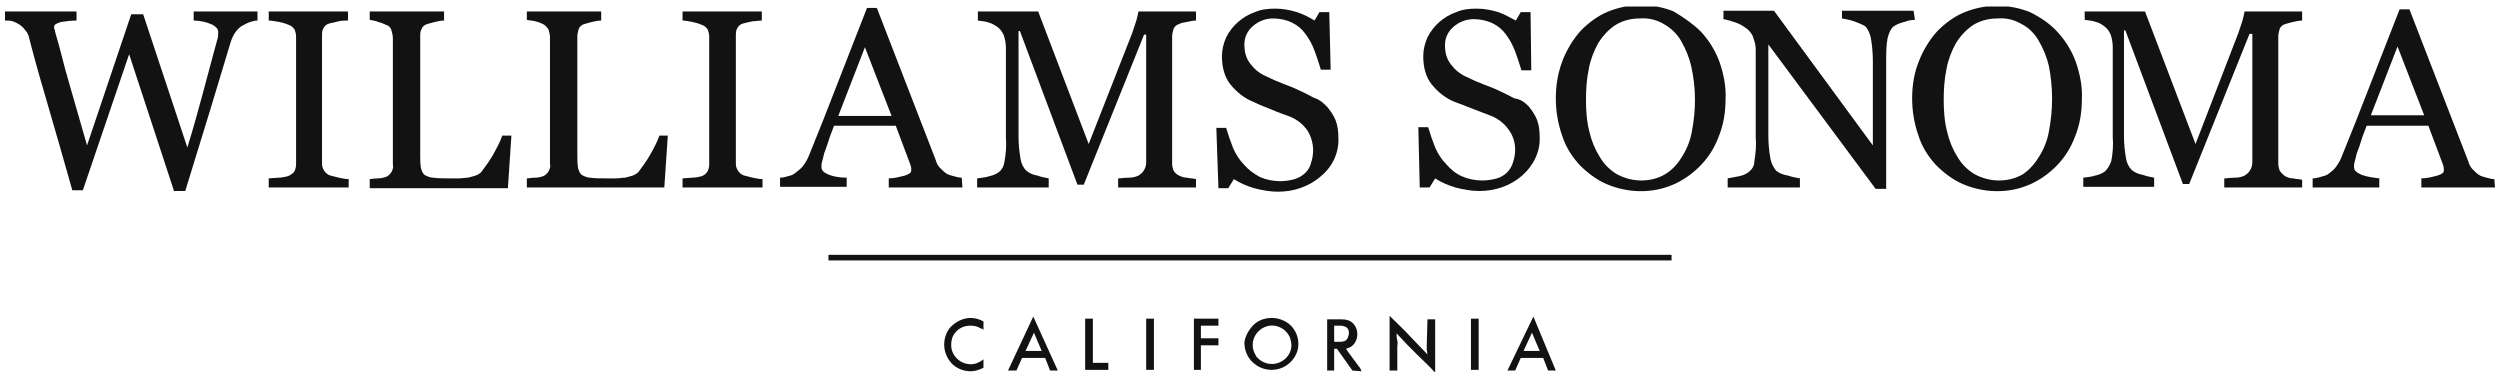
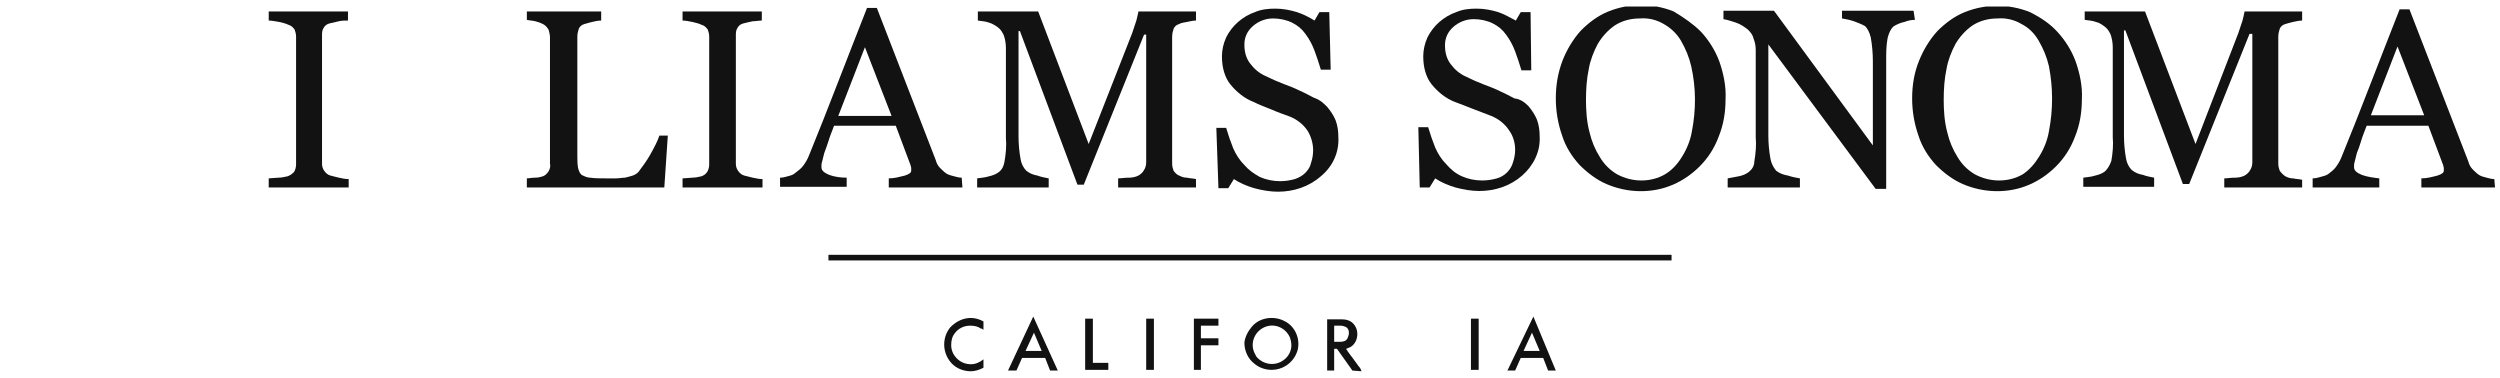
<svg xmlns="http://www.w3.org/2000/svg" width="251" height="38" viewBox="0 0 251 38" fill="none">
  <g clip-path="url(#clip0_602_689)">
    <path d="M167.824 25.584H83.176V26.148H167.824V25.584Z" fill="#121212" />
    <path d="M98.74 33.12C98.669 33.049 98.599 32.979 98.458 32.979C98.176 32.768 97.824 32.697 97.401 32.697C96.768 32.697 96.204 32.979 95.852 33.472C95.57 33.824 95.5 34.246 95.5 34.669C95.5 34.951 95.57 35.232 95.711 35.514C96.064 36.148 96.697 36.57 97.472 36.57C97.965 36.57 98.388 36.359 98.74 36.078V36.922C98.317 37.134 97.894 37.275 97.472 37.275C96.838 37.275 96.204 37.063 95.711 36.641C95.148 36.148 94.796 35.373 94.796 34.599C94.796 33.965 95.007 33.331 95.43 32.838C95.993 32.275 96.697 31.922 97.472 31.922C97.894 31.922 98.388 32.063 98.74 32.275V33.12Z" fill="#121212" />
    <path d="M106.204 37.204H105.429L104.936 35.937H102.613L102.049 37.204H101.204L103.739 31.782L106.204 37.204ZM102.965 35.232H104.584L103.81 33.401L102.965 35.232Z" fill="#121212" />
    <path d="M109.725 31.993V36.43H111.275V37.134H108.951V31.993H109.725Z" fill="#121212" />
    <path d="M115.852 31.993V37.134H115.078V31.993H115.852Z" fill="#121212" />
    <path d="M122.331 31.993V32.697H120.57V33.965H122.331V34.669H120.57V37.134H119.866V31.993H122.331Z" fill="#121212" />
    <path d="M125.711 32.768C126.204 32.204 126.908 31.922 127.683 31.922C128.317 31.922 128.88 32.134 129.373 32.486C130.007 32.979 130.359 33.754 130.359 34.528C130.359 34.88 130.289 35.232 130.148 35.514C129.725 36.5 128.739 37.134 127.683 37.134C127.049 37.134 126.415 36.922 125.922 36.5C125.289 36.007 124.937 35.232 124.937 34.387C125.007 33.824 125.289 33.261 125.711 32.768ZM126.134 35.796C126.838 36.641 128.035 36.782 128.88 36.148C129.373 35.796 129.655 35.232 129.655 34.669C129.655 34.387 129.584 34.106 129.514 33.894C129.091 32.908 127.965 32.416 126.979 32.838C125.993 33.261 125.5 34.387 125.922 35.373C125.993 35.514 126.063 35.655 126.134 35.796Z" fill="#121212" />
    <path d="M135.782 37.204L134.232 35.021H133.951V37.204H133.247V32.063H134.725C135.078 32.063 135.43 32.134 135.711 32.345C136.063 32.627 136.275 33.049 136.275 33.542C136.275 34.035 136.063 34.528 135.641 34.81C135.5 34.88 135.359 34.951 135.148 35.021C135.359 35.373 135.641 35.725 135.852 36.007C136.063 36.289 136.204 36.5 136.416 36.782C136.556 36.922 136.627 37.063 136.697 37.275L135.782 37.204ZM133.951 32.697V34.317H134.514C134.866 34.317 135.148 34.246 135.289 33.965C135.359 33.824 135.43 33.613 135.43 33.401C135.43 33.19 135.359 32.979 135.148 32.838C135.007 32.768 134.796 32.697 134.585 32.697H133.951Z" fill="#121212" />
-     <path d="M143.317 32.063H144.092V37.416C143.528 36.782 142.894 36.218 142.331 35.655C141.979 35.303 141.627 34.951 141.275 34.599C140.923 34.246 140.57 33.824 140.218 33.472C140.218 33.754 140.218 33.965 140.289 34.176C140.359 34.387 140.289 34.599 140.289 34.81V37.204H139.514V31.711C140.218 32.416 140.993 33.12 141.627 33.824C142.19 34.387 142.754 35.021 143.317 35.584C143.317 35.444 143.247 35.232 143.247 35.092C143.247 34.951 143.247 34.81 143.247 34.669L143.317 32.063Z" fill="#121212" />
    <path d="M148.458 31.993V37.134H147.683V31.993H148.458Z" fill="#121212" />
    <path d="M156.204 37.204H155.43L154.937 35.937H152.683L152.12 37.204H151.345L153.951 31.782L156.204 37.204ZM152.965 35.232H154.585L153.81 33.401L152.965 35.232Z" fill="#121212" />
-     <path d="M25.852 2.063C25.57 2.063 25.359 2.134 25.148 2.204C24.866 2.275 24.655 2.415 24.373 2.556C24.091 2.697 23.88 2.908 23.669 3.19C23.458 3.472 23.317 3.754 23.176 4.176C22.613 6.077 21.908 8.331 21.134 10.937C20.359 13.472 19.514 16.218 18.599 19.176H17.472L12.965 5.444L8.317 19.106H7.261C6.415 16.148 5.57 13.12 4.655 10.021C3.739 6.923 3.176 4.81 2.894 3.683C2.824 3.472 2.754 3.261 2.542 3.049C2.401 2.838 2.19 2.627 1.979 2.486C1.768 2.345 1.486 2.204 1.275 2.134C0.993 2.063 0.782 2.063 0.5 2.063V1.148H7.683V2.063C7.19 2.063 6.627 2.134 6.134 2.204C5.641 2.345 5.43 2.486 5.43 2.697C5.43 2.768 5.43 2.908 5.5 2.979C5.5 3.12 5.57 3.261 5.57 3.331C5.782 4.035 6.134 5.303 6.556 6.993C7.049 8.683 7.754 11.218 8.739 14.599L13.176 1.43H14.373L18.81 14.81C19.444 12.768 19.937 10.937 20.359 9.387C20.782 7.838 21.134 6.5 21.416 5.444C21.627 4.669 21.768 4.176 21.838 3.894C21.908 3.683 21.908 3.401 21.908 3.19C21.908 2.908 21.697 2.697 21.345 2.486C20.711 2.204 20.078 2.063 19.444 2.063V1.148H25.852V2.063Z" fill="#121212" />
    <path d="M34.937 18.824H26.979V17.909L27.965 17.838C28.247 17.838 28.599 17.768 28.88 17.697C29.092 17.627 29.303 17.486 29.514 17.275C29.655 17.063 29.726 16.782 29.726 16.5V3.683C29.726 3.401 29.655 3.19 29.585 2.979C29.444 2.768 29.233 2.556 28.951 2.486C28.669 2.345 28.317 2.275 28.035 2.204C27.613 2.134 27.261 2.063 26.979 2.063V1.148H34.937V2.063C34.655 2.063 34.303 2.063 34.021 2.134C33.74 2.204 33.388 2.275 33.106 2.345C32.824 2.415 32.613 2.556 32.472 2.838C32.331 3.049 32.331 3.331 32.331 3.613V16.43C32.331 16.711 32.401 16.922 32.542 17.134C32.683 17.345 32.895 17.556 33.176 17.627C33.458 17.697 33.74 17.768 34.021 17.838C34.373 17.909 34.655 17.979 35.007 17.979V18.824H34.937Z" fill="#121212" />
-     <path d="M51.345 13.613L50.993 18.894H37.12V17.979C37.331 17.979 37.613 17.908 37.965 17.908C38.246 17.908 38.528 17.838 38.739 17.768C38.951 17.697 39.162 17.486 39.303 17.275C39.444 16.993 39.514 16.782 39.444 16.5V3.824C39.444 3.542 39.373 3.331 39.303 3.049C39.232 2.768 39.021 2.556 38.739 2.486C38.458 2.345 38.246 2.275 37.965 2.204C37.683 2.063 37.401 2.063 37.12 1.993V1.148H44.584V2.063C44.303 2.063 43.951 2.134 43.669 2.204C43.387 2.275 43.105 2.345 42.894 2.415C42.613 2.486 42.401 2.697 42.331 2.908C42.19 3.12 42.19 3.401 42.19 3.683V15.585C42.19 16.007 42.19 16.43 42.261 16.852C42.331 17.134 42.401 17.345 42.613 17.556C42.894 17.697 43.176 17.838 43.458 17.838C43.951 17.908 44.514 17.908 45.077 17.908C45.359 17.908 45.711 17.908 46.063 17.908C46.415 17.908 46.697 17.838 46.979 17.838C47.261 17.768 47.542 17.697 47.753 17.627C47.965 17.556 48.176 17.416 48.317 17.275C48.739 16.711 49.162 16.148 49.514 15.514C49.866 14.88 50.218 14.246 50.429 13.613H51.345Z" fill="#121212" />
    <path d="M67.049 13.613L66.697 18.824H52.895V17.909C53.106 17.909 53.388 17.838 53.74 17.838C54.021 17.838 54.303 17.768 54.514 17.697C54.725 17.627 54.937 17.416 55.078 17.204C55.218 16.922 55.289 16.711 55.218 16.43V3.754C55.218 3.472 55.148 3.261 55.078 2.979C54.937 2.768 54.796 2.556 54.514 2.415C54.233 2.275 54.021 2.204 53.74 2.134C53.458 2.063 53.176 2.063 52.895 1.993V1.148H60.359V2.063C60.078 2.063 59.725 2.134 59.444 2.204C59.162 2.275 58.88 2.345 58.669 2.415C58.388 2.486 58.176 2.697 58.106 2.908C58.035 3.12 57.965 3.401 57.965 3.683V15.585C57.965 16.007 57.965 16.43 58.035 16.852C58.106 17.134 58.176 17.345 58.388 17.556C58.669 17.697 58.951 17.838 59.233 17.838C59.725 17.909 60.289 17.909 60.852 17.909C61.134 17.909 61.486 17.909 61.838 17.909C62.19 17.909 62.472 17.838 62.754 17.838C63.035 17.768 63.317 17.697 63.528 17.627C63.74 17.556 63.951 17.416 64.092 17.275C64.514 16.711 64.937 16.148 65.289 15.514C65.641 14.88 65.993 14.246 66.204 13.613H67.049Z" fill="#121212" />
    <path d="M76.486 18.824H68.528V17.909L69.514 17.838C69.796 17.838 70.148 17.768 70.43 17.697C70.641 17.627 70.852 17.486 70.993 17.275C71.134 17.063 71.204 16.782 71.204 16.5V3.683C71.204 3.401 71.134 3.19 71.064 2.979C70.923 2.768 70.711 2.556 70.43 2.486C70.148 2.345 69.796 2.275 69.514 2.204C69.162 2.134 68.81 2.063 68.528 2.063V1.148H76.486V2.063C76.204 2.063 75.852 2.134 75.571 2.134C75.219 2.204 74.937 2.275 74.655 2.345C74.373 2.415 74.162 2.556 74.021 2.838C73.88 3.049 73.88 3.331 73.88 3.613V16.43C73.88 16.711 73.951 16.922 74.092 17.134C74.233 17.345 74.444 17.556 74.725 17.627C75.007 17.697 75.289 17.768 75.571 17.838C75.923 17.909 76.204 17.979 76.556 17.979V18.824H76.486Z" fill="#121212" />
    <path d="M96.627 18.824H89.232V17.909C89.796 17.909 90.289 17.768 90.852 17.627C91.275 17.486 91.486 17.345 91.486 17.134C91.486 17.063 91.486 16.922 91.486 16.852C91.486 16.782 91.415 16.641 91.415 16.57L89.937 12.627H83.739C83.528 13.19 83.317 13.683 83.176 14.176C83.035 14.599 82.894 15.021 82.754 15.373C82.683 15.655 82.613 15.937 82.542 16.218C82.472 16.43 82.472 16.57 82.472 16.782C82.472 17.134 82.754 17.345 83.246 17.556C83.81 17.768 84.444 17.838 85.007 17.838V18.753H78.317V17.838C78.599 17.838 78.88 17.768 79.091 17.697C79.373 17.627 79.655 17.556 79.866 17.345C80.148 17.134 80.43 16.922 80.641 16.641C80.852 16.359 81.063 16.007 81.204 15.655C82.12 13.401 83.106 10.937 84.162 8.19C85.218 5.444 86.204 2.979 87.049 0.796H88.035L93.951 16.078C94.021 16.359 94.162 16.641 94.373 16.852C94.585 17.063 94.796 17.275 95.007 17.416C95.218 17.556 95.5 17.627 95.782 17.697C96.063 17.768 96.275 17.838 96.556 17.838L96.627 18.824ZM89.514 11.641L86.838 4.739L84.162 11.641H89.514Z" fill="#121212" />
    <path d="M120.077 18.824H112.26V17.909C112.542 17.909 112.894 17.838 113.387 17.838C113.669 17.838 114.021 17.768 114.303 17.627C114.514 17.486 114.725 17.345 114.866 17.063C115.007 16.852 115.077 16.57 115.077 16.289V3.472H114.866L108.81 18.542H108.176L102.401 3.12H102.26V13.683C102.26 14.458 102.331 15.232 102.472 16.007C102.542 16.43 102.753 16.852 103.035 17.134C103.387 17.416 103.739 17.556 104.162 17.627C104.514 17.768 104.936 17.838 105.289 17.909V18.824H98.106V17.909C98.528 17.838 98.88 17.838 99.303 17.697C99.655 17.627 100.007 17.486 100.289 17.275C100.641 16.993 100.782 16.641 100.852 16.218C100.993 15.444 101.063 14.599 100.993 13.824V4.81C100.993 4.387 100.922 3.965 100.782 3.542C100.641 3.261 100.5 2.979 100.218 2.768C99.936 2.556 99.584 2.345 99.303 2.275C98.951 2.134 98.598 2.134 98.176 2.063V1.148H104.232L109.303 14.458L113.669 3.331C113.81 2.908 113.951 2.486 114.091 2.063C114.162 1.782 114.232 1.5 114.303 1.148H120.077V2.063C119.796 2.063 119.514 2.134 119.162 2.204C118.88 2.275 118.598 2.275 118.387 2.415C118.105 2.486 117.894 2.697 117.824 2.908C117.753 3.12 117.683 3.401 117.683 3.683V16.43C117.683 16.711 117.753 16.922 117.824 17.134C117.965 17.345 118.176 17.556 118.387 17.627C118.669 17.768 118.88 17.838 119.162 17.838C119.443 17.909 119.796 17.909 120.077 17.979V18.824Z" fill="#121212" />
    <path d="M133.246 10.725C133.599 11.148 133.88 11.57 134.091 12.063C134.303 12.627 134.373 13.19 134.373 13.824C134.444 15.303 133.81 16.711 132.613 17.697C131.415 18.753 129.866 19.247 128.317 19.247C127.542 19.247 126.697 19.106 125.922 18.894C125.218 18.683 124.514 18.401 123.88 17.979L123.317 18.894H122.331L122.12 12.838H123.106C123.317 13.542 123.528 14.176 123.81 14.88C124.091 15.514 124.444 16.078 124.937 16.57C125.359 17.063 125.852 17.416 126.486 17.768C127.12 18.049 127.824 18.19 128.528 18.19C129.021 18.19 129.514 18.12 130.007 17.979C130.429 17.838 130.782 17.627 131.063 17.345C131.345 17.063 131.556 16.711 131.627 16.359C131.768 15.937 131.838 15.514 131.838 15.092C131.838 14.387 131.627 13.683 131.275 13.12C130.852 12.486 130.218 11.993 129.514 11.711C128.951 11.5 128.317 11.289 127.683 11.007C126.979 10.725 126.415 10.514 125.852 10.232C124.937 9.88 124.162 9.246 123.528 8.472C122.965 7.768 122.683 6.782 122.683 5.655C122.683 5.021 122.824 4.387 123.106 3.754C123.387 3.19 123.81 2.627 124.303 2.204C124.796 1.782 125.359 1.43 125.993 1.218C126.627 0.937 127.331 0.866 128.035 0.866C128.81 0.866 129.514 1.007 130.218 1.218C130.852 1.43 131.415 1.711 131.979 2.063L132.472 1.218H133.458L133.599 6.993H132.613C132.401 6.289 132.19 5.655 131.979 5.092C131.768 4.528 131.486 3.965 131.063 3.401C130.711 2.908 130.289 2.556 129.725 2.275C129.162 1.993 128.458 1.852 127.824 1.852C127.049 1.852 126.345 2.134 125.782 2.627C125.218 3.12 124.937 3.754 124.937 4.458C124.937 5.162 125.077 5.796 125.5 6.359C125.922 6.923 126.415 7.345 127.049 7.627C127.613 7.908 128.246 8.19 128.81 8.401C129.373 8.613 129.937 8.824 130.5 9.106C130.993 9.317 131.486 9.599 131.908 9.81C132.542 10.021 132.894 10.373 133.246 10.725Z" fill="#121212" />
    <path d="M153.458 10.655C153.81 11.078 154.092 11.5 154.303 11.993C154.514 12.556 154.584 13.12 154.584 13.754C154.655 15.232 153.951 16.641 152.824 17.627C151.627 18.683 150.077 19.176 148.528 19.176C147.753 19.176 146.908 19.035 146.134 18.824C145.43 18.613 144.725 18.331 144.092 17.909L143.528 18.824H142.542L142.401 12.768H143.387C143.599 13.472 143.81 14.106 144.092 14.81C144.373 15.444 144.725 16.007 145.218 16.5C145.641 16.993 146.134 17.416 146.768 17.697C147.401 17.979 148.106 18.12 148.81 18.12C149.303 18.12 149.796 18.049 150.289 17.909C151.063 17.697 151.697 17.063 151.908 16.289C152.049 15.866 152.12 15.444 152.12 15.021C152.12 14.317 151.908 13.613 151.486 13.049C151.063 12.415 150.43 11.923 149.725 11.641C149.162 11.43 148.599 11.218 147.894 10.937C147.19 10.655 146.627 10.444 146.063 10.232C145.148 9.88 144.373 9.246 143.739 8.472C143.176 7.768 142.894 6.782 142.894 5.655C142.894 5.021 143.035 4.387 143.317 3.754C143.599 3.19 144.021 2.627 144.514 2.204C145.007 1.782 145.57 1.43 146.204 1.218C146.838 0.937 147.542 0.866 148.246 0.866C149.021 0.866 149.725 1.007 150.43 1.218C151.063 1.43 151.627 1.782 152.19 2.063L152.683 1.218H153.669L153.739 7.063H152.753C152.542 6.359 152.331 5.725 152.12 5.162C151.908 4.599 151.627 4.035 151.204 3.472C150.852 2.979 150.43 2.627 149.866 2.345C149.303 2.063 148.599 1.923 147.965 1.923C147.19 1.923 146.486 2.204 145.922 2.697C145.359 3.19 145.077 3.824 145.077 4.528C145.077 5.232 145.218 5.866 145.641 6.43C146.063 6.993 146.556 7.416 147.19 7.697C147.753 7.979 148.387 8.261 148.951 8.472C149.514 8.683 150.077 8.894 150.641 9.176C151.134 9.387 151.627 9.669 152.049 9.88C152.683 9.951 153.106 10.303 153.458 10.655Z" fill="#121212" />
    <path d="M170.782 3.19C171.556 4.035 172.19 5.021 172.613 6.148C173.035 7.345 173.317 8.683 173.246 9.951C173.246 11.289 173.035 12.556 172.542 13.754C172.12 14.88 171.486 15.866 170.641 16.711C169.866 17.486 168.951 18.12 167.965 18.542C165.852 19.458 163.387 19.387 161.275 18.472C160.289 18.049 159.373 17.345 158.598 16.57C157.824 15.725 157.19 14.739 156.838 13.613C156.415 12.415 156.204 11.148 156.204 9.88C156.204 8.542 156.415 7.275 156.908 6.007C157.331 4.951 157.965 3.894 158.739 3.049C159.514 2.275 160.429 1.57 161.486 1.148C163.598 0.303 165.922 0.303 168.035 1.148C169.091 1.782 170.007 2.416 170.782 3.19ZM168.88 15.725C169.373 14.951 169.725 14.035 169.866 13.19C170.289 11.007 170.289 8.824 169.796 6.641C169.584 5.725 169.232 4.88 168.739 4.035C168.317 3.331 167.683 2.768 167.049 2.416C166.345 1.993 165.5 1.782 164.655 1.852C163.739 1.852 162.894 2.063 162.12 2.556C161.415 3.049 160.852 3.683 160.429 4.387C160.007 5.162 159.655 6.077 159.514 6.923C159.303 7.908 159.232 8.965 159.232 10.021C159.232 11.078 159.303 12.204 159.584 13.261C159.796 14.176 160.148 15.021 160.641 15.796C161.063 16.5 161.627 17.063 162.331 17.486C163.106 17.909 163.951 18.12 164.796 18.12C165.641 18.12 166.486 17.909 167.19 17.486C167.894 17.063 168.458 16.43 168.88 15.725Z" fill="#121212" />
    <path d="M192.261 1.993C191.908 1.993 191.556 2.063 191.204 2.204C190.852 2.275 190.5 2.416 190.148 2.627C189.866 2.838 189.655 3.261 189.514 3.824C189.373 4.599 189.373 5.303 189.373 6.077V18.965H188.317L177.542 4.458V13.613C177.542 14.387 177.613 15.162 177.753 15.937C177.824 16.359 178.035 16.782 178.317 17.134C178.669 17.416 179.091 17.556 179.514 17.627C179.937 17.768 180.289 17.838 180.711 17.909V18.824H173.458V17.909C173.81 17.838 174.232 17.768 174.584 17.697C174.937 17.627 175.289 17.486 175.57 17.275C175.922 16.993 176.134 16.641 176.134 16.218C176.275 15.373 176.345 14.599 176.275 13.754V5.021C176.275 4.599 176.204 4.247 176.063 3.894C175.993 3.542 175.782 3.261 175.5 2.979C175.148 2.697 174.725 2.416 174.303 2.275C173.88 2.134 173.458 1.993 173.035 1.923V1.077H178.106L188.035 14.599V6.148C188.035 5.373 187.965 4.528 187.824 3.754C187.683 3.19 187.472 2.838 187.261 2.627C186.908 2.416 186.486 2.275 186.134 2.134C185.711 1.993 185.359 1.923 184.937 1.852V1.077H192.12L192.261 1.993Z" fill="#121212" />
    <path d="M206.556 3.19C207.331 4.035 207.965 5.021 208.387 6.148C208.81 7.345 209.092 8.683 209.021 9.951C209.021 11.289 208.81 12.556 208.317 13.754C207.895 14.88 207.261 15.866 206.416 16.711C205.641 17.486 204.725 18.12 203.74 18.542C201.627 19.458 199.162 19.387 197.049 18.472C196.064 18.049 195.148 17.345 194.373 16.57C193.599 15.725 192.965 14.739 192.613 13.613C192.19 12.415 191.979 11.148 191.979 9.88C191.979 8.542 192.19 7.275 192.683 6.077C193.106 5.021 193.74 3.965 194.514 3.12C195.289 2.345 196.204 1.641 197.261 1.218C199.373 0.373 201.697 0.373 203.81 1.218C204.937 1.782 205.852 2.415 206.556 3.19ZM204.725 15.725C205.218 14.951 205.571 14.035 205.711 13.19C206.134 11.007 206.134 8.824 205.711 6.641C205.5 5.725 205.148 4.88 204.655 4.035C204.233 3.331 203.669 2.768 202.965 2.415C202.261 1.993 201.416 1.782 200.571 1.852C199.655 1.852 198.81 2.063 198.035 2.556C197.331 3.049 196.768 3.683 196.345 4.387C195.923 5.162 195.571 6.077 195.43 6.923C195.218 7.908 195.148 8.965 195.148 10.021C195.148 11.078 195.218 12.204 195.5 13.261C195.711 14.176 196.064 15.021 196.556 15.796C196.979 16.5 197.542 17.063 198.247 17.486C199.021 17.908 199.866 18.12 200.711 18.12C201.556 18.12 202.402 17.908 203.106 17.486C203.74 17.063 204.303 16.43 204.725 15.725Z" fill="#121212" />
    <path d="M231.134 18.824H223.317V17.909C223.599 17.909 223.951 17.838 224.444 17.838C224.725 17.838 225.078 17.768 225.359 17.627C225.571 17.486 225.782 17.345 225.923 17.063C226.064 16.852 226.134 16.57 226.134 16.289V3.401H225.852L219.796 18.472H219.162L213.387 3.049H213.247V13.613C213.247 14.387 213.317 15.162 213.458 15.937C213.528 16.359 213.74 16.782 214.021 17.063C214.373 17.345 214.725 17.486 215.148 17.556C215.5 17.697 215.923 17.768 216.275 17.838V18.753H209.162V17.838C209.585 17.768 209.937 17.768 210.359 17.627C210.711 17.556 211.064 17.416 211.345 17.204C211.627 16.922 211.838 16.57 211.979 16.148C212.12 15.373 212.19 14.528 212.12 13.754V4.739C212.12 4.317 212.049 3.894 211.909 3.472C211.768 3.19 211.627 2.908 211.345 2.697C211.064 2.486 210.782 2.275 210.43 2.204C210.078 2.063 209.725 2.063 209.303 1.993V1.148H215.359L220.43 14.458L224.725 3.331C224.866 2.908 225.007 2.486 225.148 2.063C225.218 1.782 225.289 1.5 225.359 1.148H231.134V2.063C230.852 2.063 230.571 2.134 230.218 2.204C229.937 2.275 229.655 2.345 229.444 2.415C229.162 2.486 228.951 2.697 228.88 2.908C228.81 3.12 228.74 3.401 228.74 3.683V16.43C228.74 16.711 228.81 16.922 228.88 17.134C229.021 17.345 229.233 17.556 229.444 17.697C229.726 17.838 229.937 17.909 230.218 17.909C230.5 17.979 230.852 17.979 231.134 18.049V18.824Z" fill="#121212" />
    <path d="M250.5 18.824H243.105V17.908C243.669 17.908 244.162 17.768 244.725 17.627C245.148 17.486 245.359 17.345 245.359 17.134C245.359 17.063 245.359 16.922 245.359 16.852C245.359 16.782 245.289 16.641 245.289 16.57L243.81 12.627H237.612C237.401 13.19 237.19 13.683 237.049 14.176C236.908 14.669 236.767 15.021 236.627 15.373C236.556 15.655 236.486 15.937 236.415 16.218C236.345 16.43 236.345 16.57 236.345 16.782C236.345 17.134 236.627 17.345 237.12 17.556C237.683 17.768 238.317 17.838 238.88 17.908V18.824H232.19V17.908C232.472 17.908 232.753 17.838 232.965 17.768C233.246 17.697 233.528 17.627 233.739 17.486C234.021 17.275 234.303 17.063 234.514 16.782C234.725 16.5 234.936 16.148 235.077 15.796C235.993 13.542 236.979 11.078 238.035 8.331C239.091 5.585 240.077 3.12 240.922 0.937H241.908L247.824 16.218C247.894 16.5 248.035 16.782 248.246 16.993C248.458 17.204 248.669 17.416 248.88 17.556C249.091 17.697 249.373 17.768 249.655 17.838C249.936 17.908 250.148 17.979 250.429 17.979L250.5 18.824ZM243.387 11.57L240.711 4.669L238.035 11.57H243.387Z" fill="#121212" />
  </g>
  <defs>
    <clipPath id="clip0_602_689">
      <rect width="250" height="36.69" fill="white" transform="translate(0.5 0.655)" />
    </clipPath>
  </defs>
</svg>